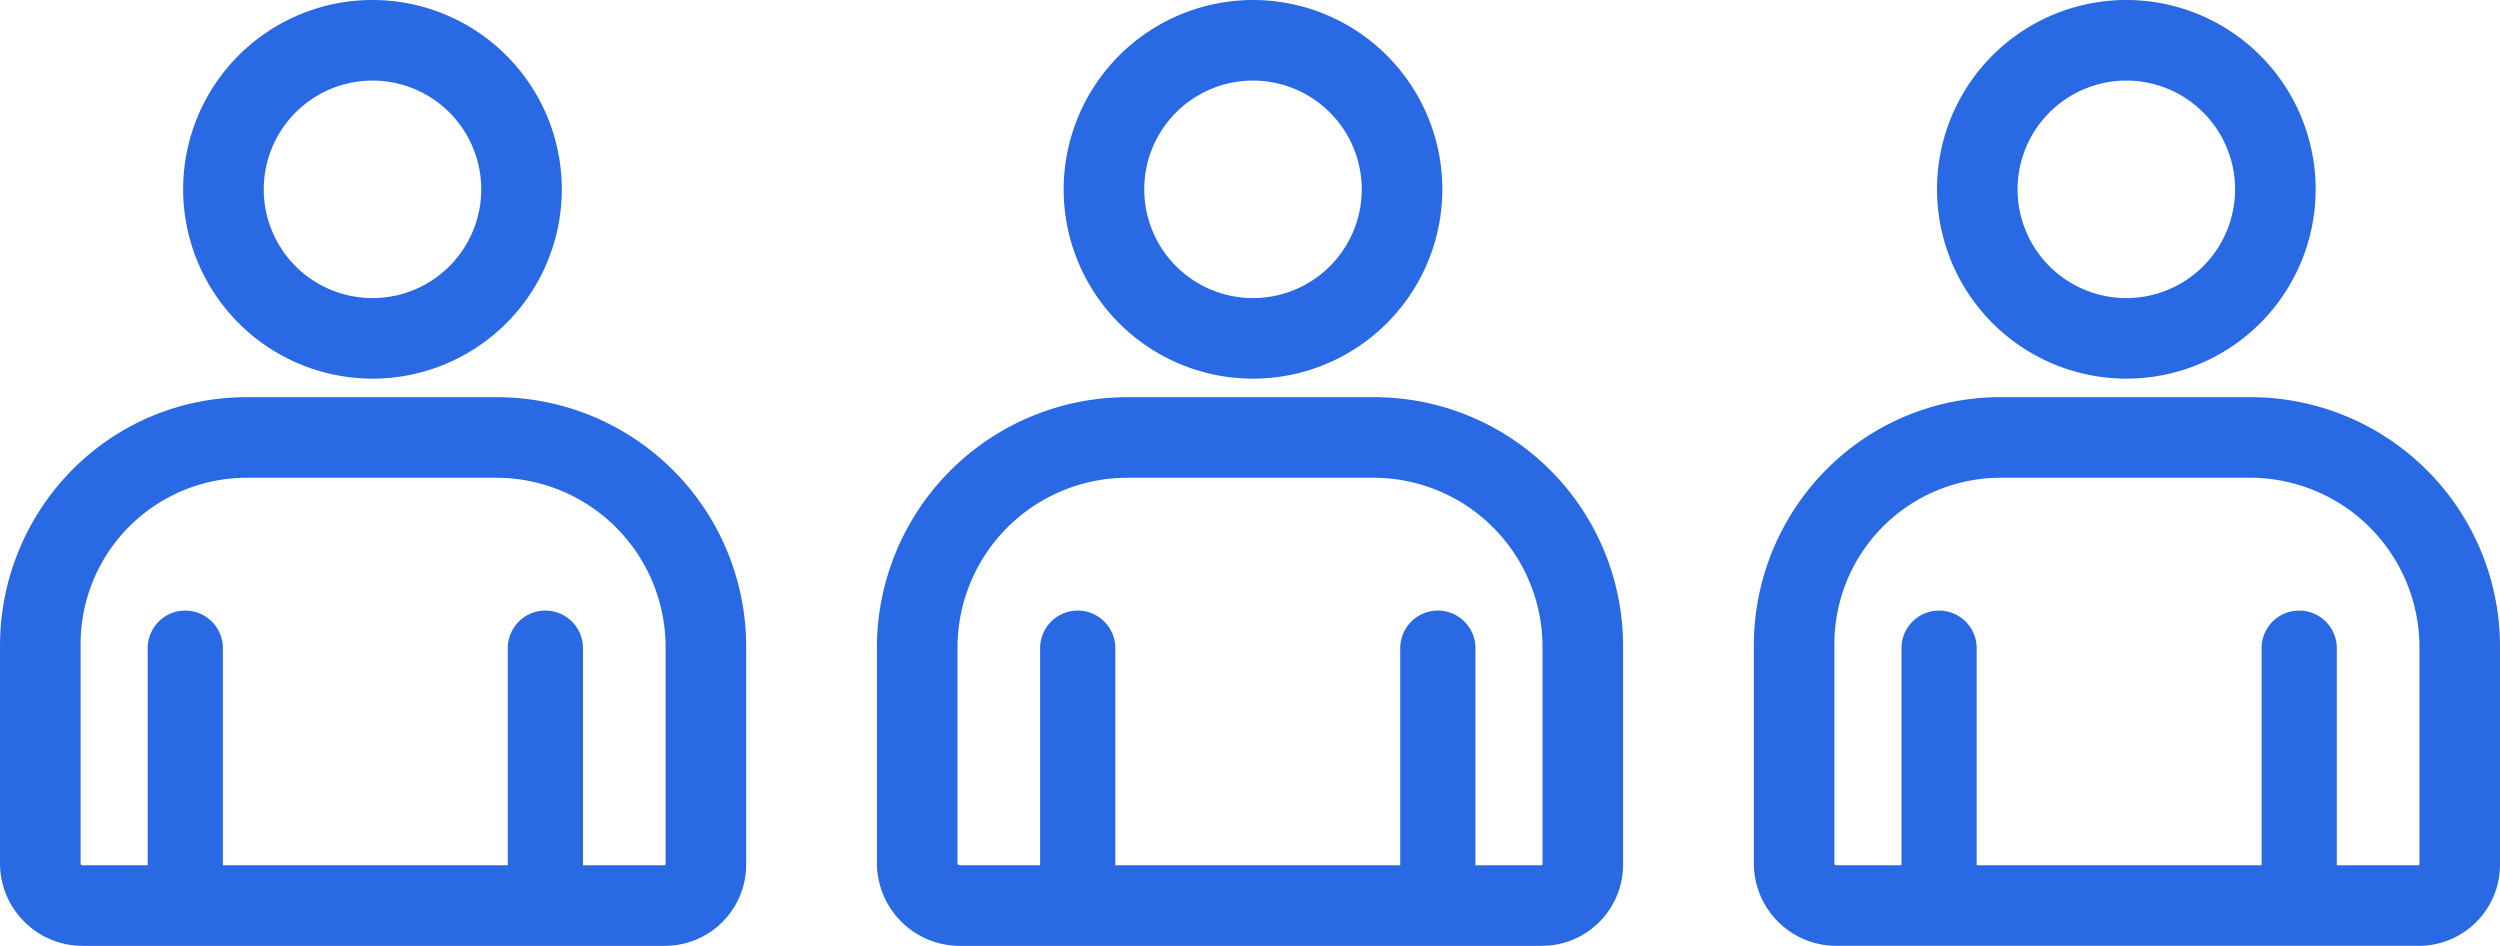
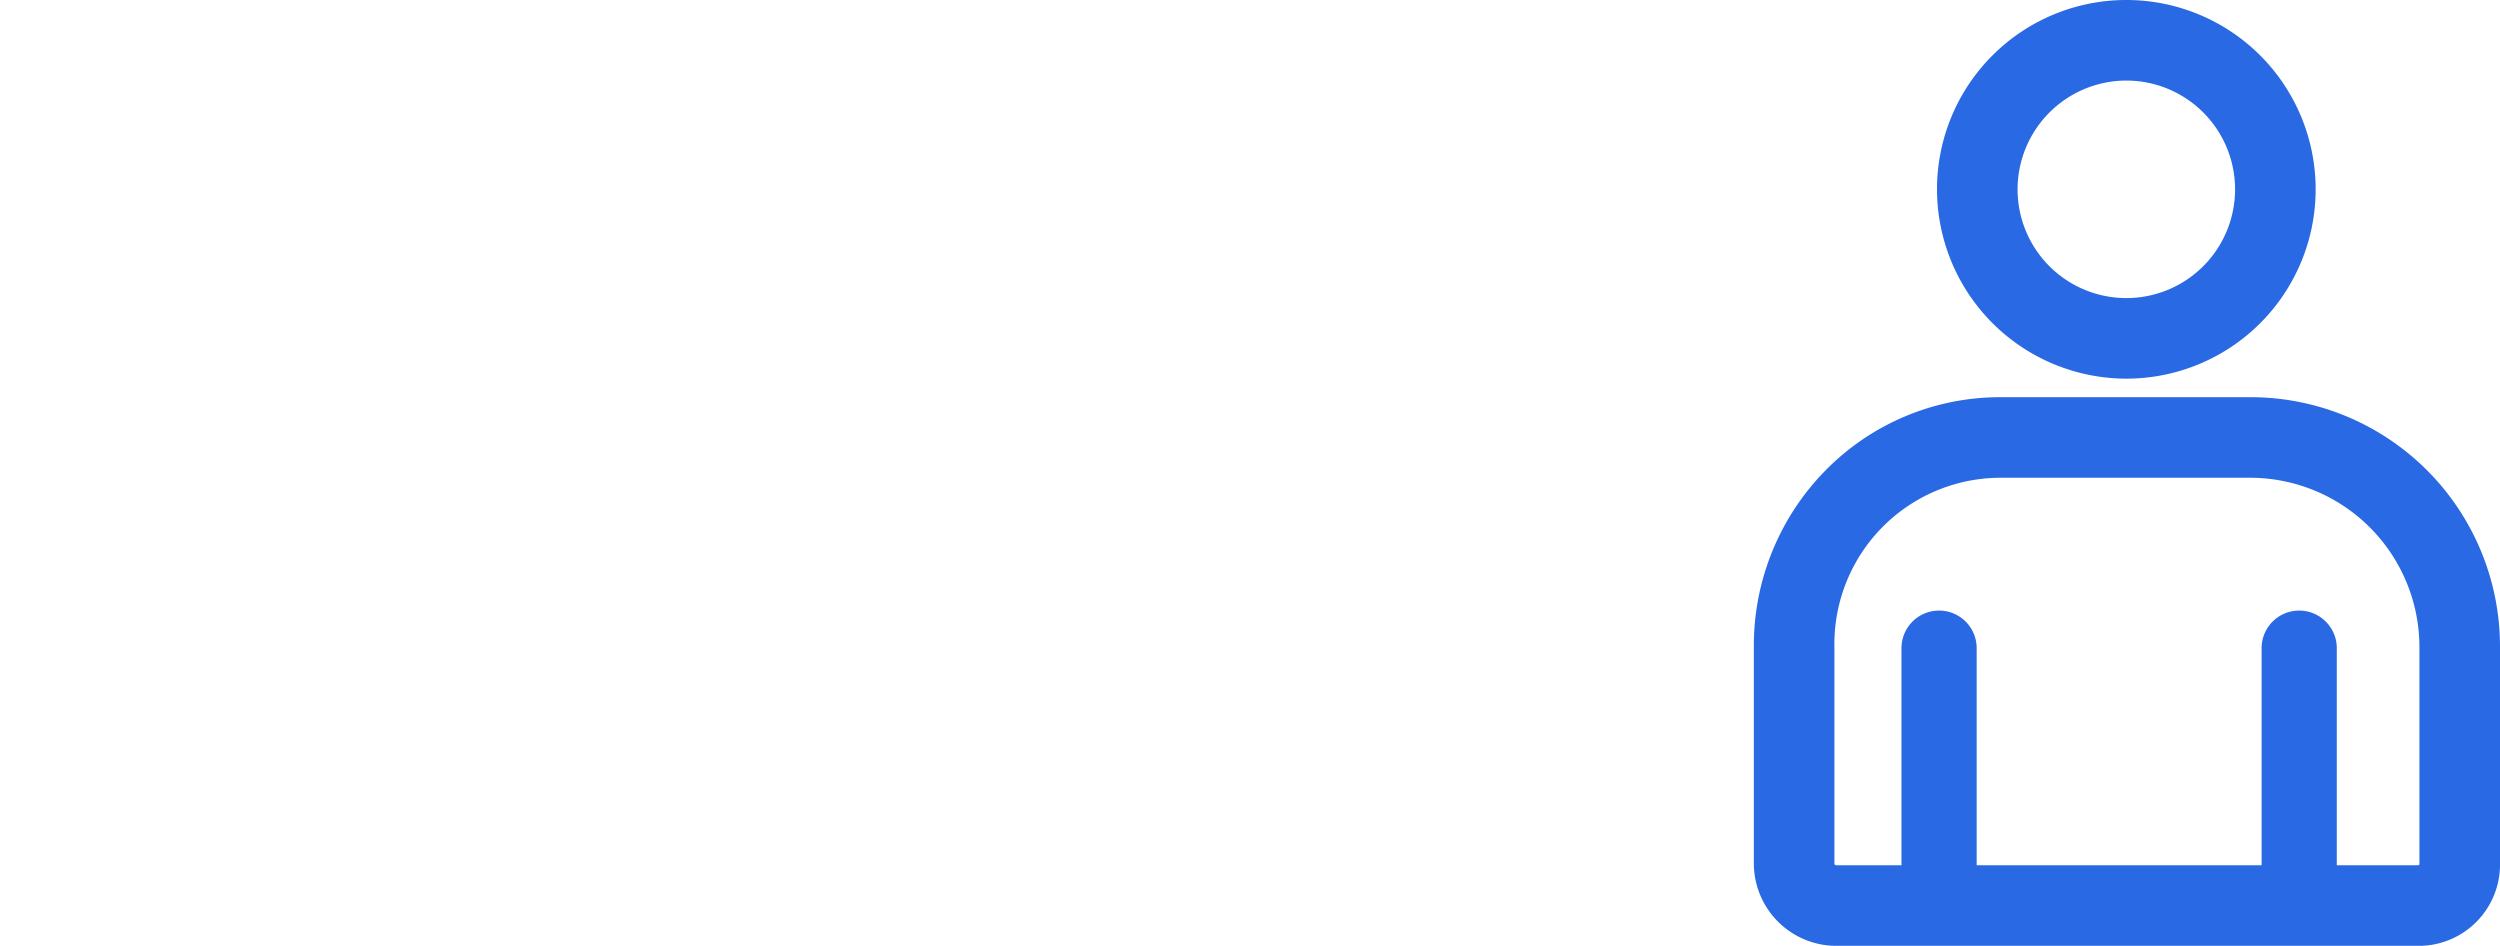
<svg xmlns="http://www.w3.org/2000/svg" width="200" height="75.666" viewBox="0 0 200 75.666">
-   <path d="M29.799 30.292a15.146 15.146 0 1 0-15.147-15.146 15.163 15.163 0 0 0 15.147 15.146Zm0-23.846a8.7 8.7 0 1 1-8.7 8.7 8.71 8.71 0 0 1 8.7-8.7ZM59.693 69.092V51.758a19.949 19.949 0 0 0-19.981-19.982H19.791a19.572 19.572 0 0 0-14.06 5.861A19.989 19.989 0 0 0 .002 51.758v17.334a6.607 6.607 0 0 0 6.623 6.575h46.5a6.5 6.5 0 0 0 6.568-6.575Zm-39.9-30.871h19.921a13.553 13.553 0 0 1 13.535 13.537v17.334c0 .1-.032.129-.129.129h-6.481V51.854a3.008 3.008 0 1 0-6.016 0v17.367H17.831V51.854a3.008 3.008 0 1 0-6.016 0v17.367H6.627c-.03 0-.177-.007-.177-.129V51.758a13.3 13.3 0 0 1 13.341-13.537Z" fill="#2969e3" />
  <g fill="#2969e3">
    <path d="M170.106 30.292a15.146 15.146 0 1 0-15.146-15.146 15.163 15.163 0 0 0 15.146 15.146Zm0-23.846a8.7 8.7 0 1 1-8.7 8.7 8.71 8.71 0 0 1 8.7-8.7ZM200 69.092V51.758a19.949 19.949 0 0 0-19.981-19.982h-19.921a19.572 19.572 0 0 0-14.062 5.862 19.989 19.989 0 0 0-5.729 14.121v17.334a6.607 6.607 0 0 0 6.623 6.575h46.495A6.5 6.5 0 0 0 200 69.092Zm-39.9-30.871h19.919a13.552 13.552 0 0 1 13.535 13.537v17.334c0 .1-.031.129-.129.129h-6.481V51.854a3.008 3.008 0 1 0-6.016 0v17.367h-22.794V51.854a3.008 3.008 0 1 0-6.016 0v17.367h-5.188c-.03 0-.177-.007-.177-.129V51.758a13.3 13.3 0 0 1 13.345-13.537Z" />
  </g>
  <g fill="#2969e3">
-     <path d="M85.093 15.146A15.146 15.146 0 1 0 100.24 0a15.163 15.163 0 0 0-15.147 15.146Zm23.847 0a8.7 8.7 0 1 1-8.7-8.7 8.71 8.71 0 0 1 8.7 8.7ZM129.846 51.757a19.908 19.908 0 0 0-19.934-19.982h-19.68a20.053 20.053 0 0 0-20.078 19.983v17.334a6.631 6.631 0 0 0 6.67 6.575h46.448a6.5 6.5 0 0 0 6.574-6.575V51.758ZM90.232 38.221h19.68A13.528 13.528 0 0 1 123.4 51.758v17.334c0 .1-.031.129-.128.129h-5.236V51.854a3.008 3.008 0 1 0-6.017 0v17.367H89.226V51.854a3.008 3.008 0 1 0-6.016 0v17.367h-6.386c-.128 0-.224-.079-.224-.129V51.758a13.6 13.6 0 0 1 13.632-13.537Z" />
-   </g>
+     </g>
</svg>